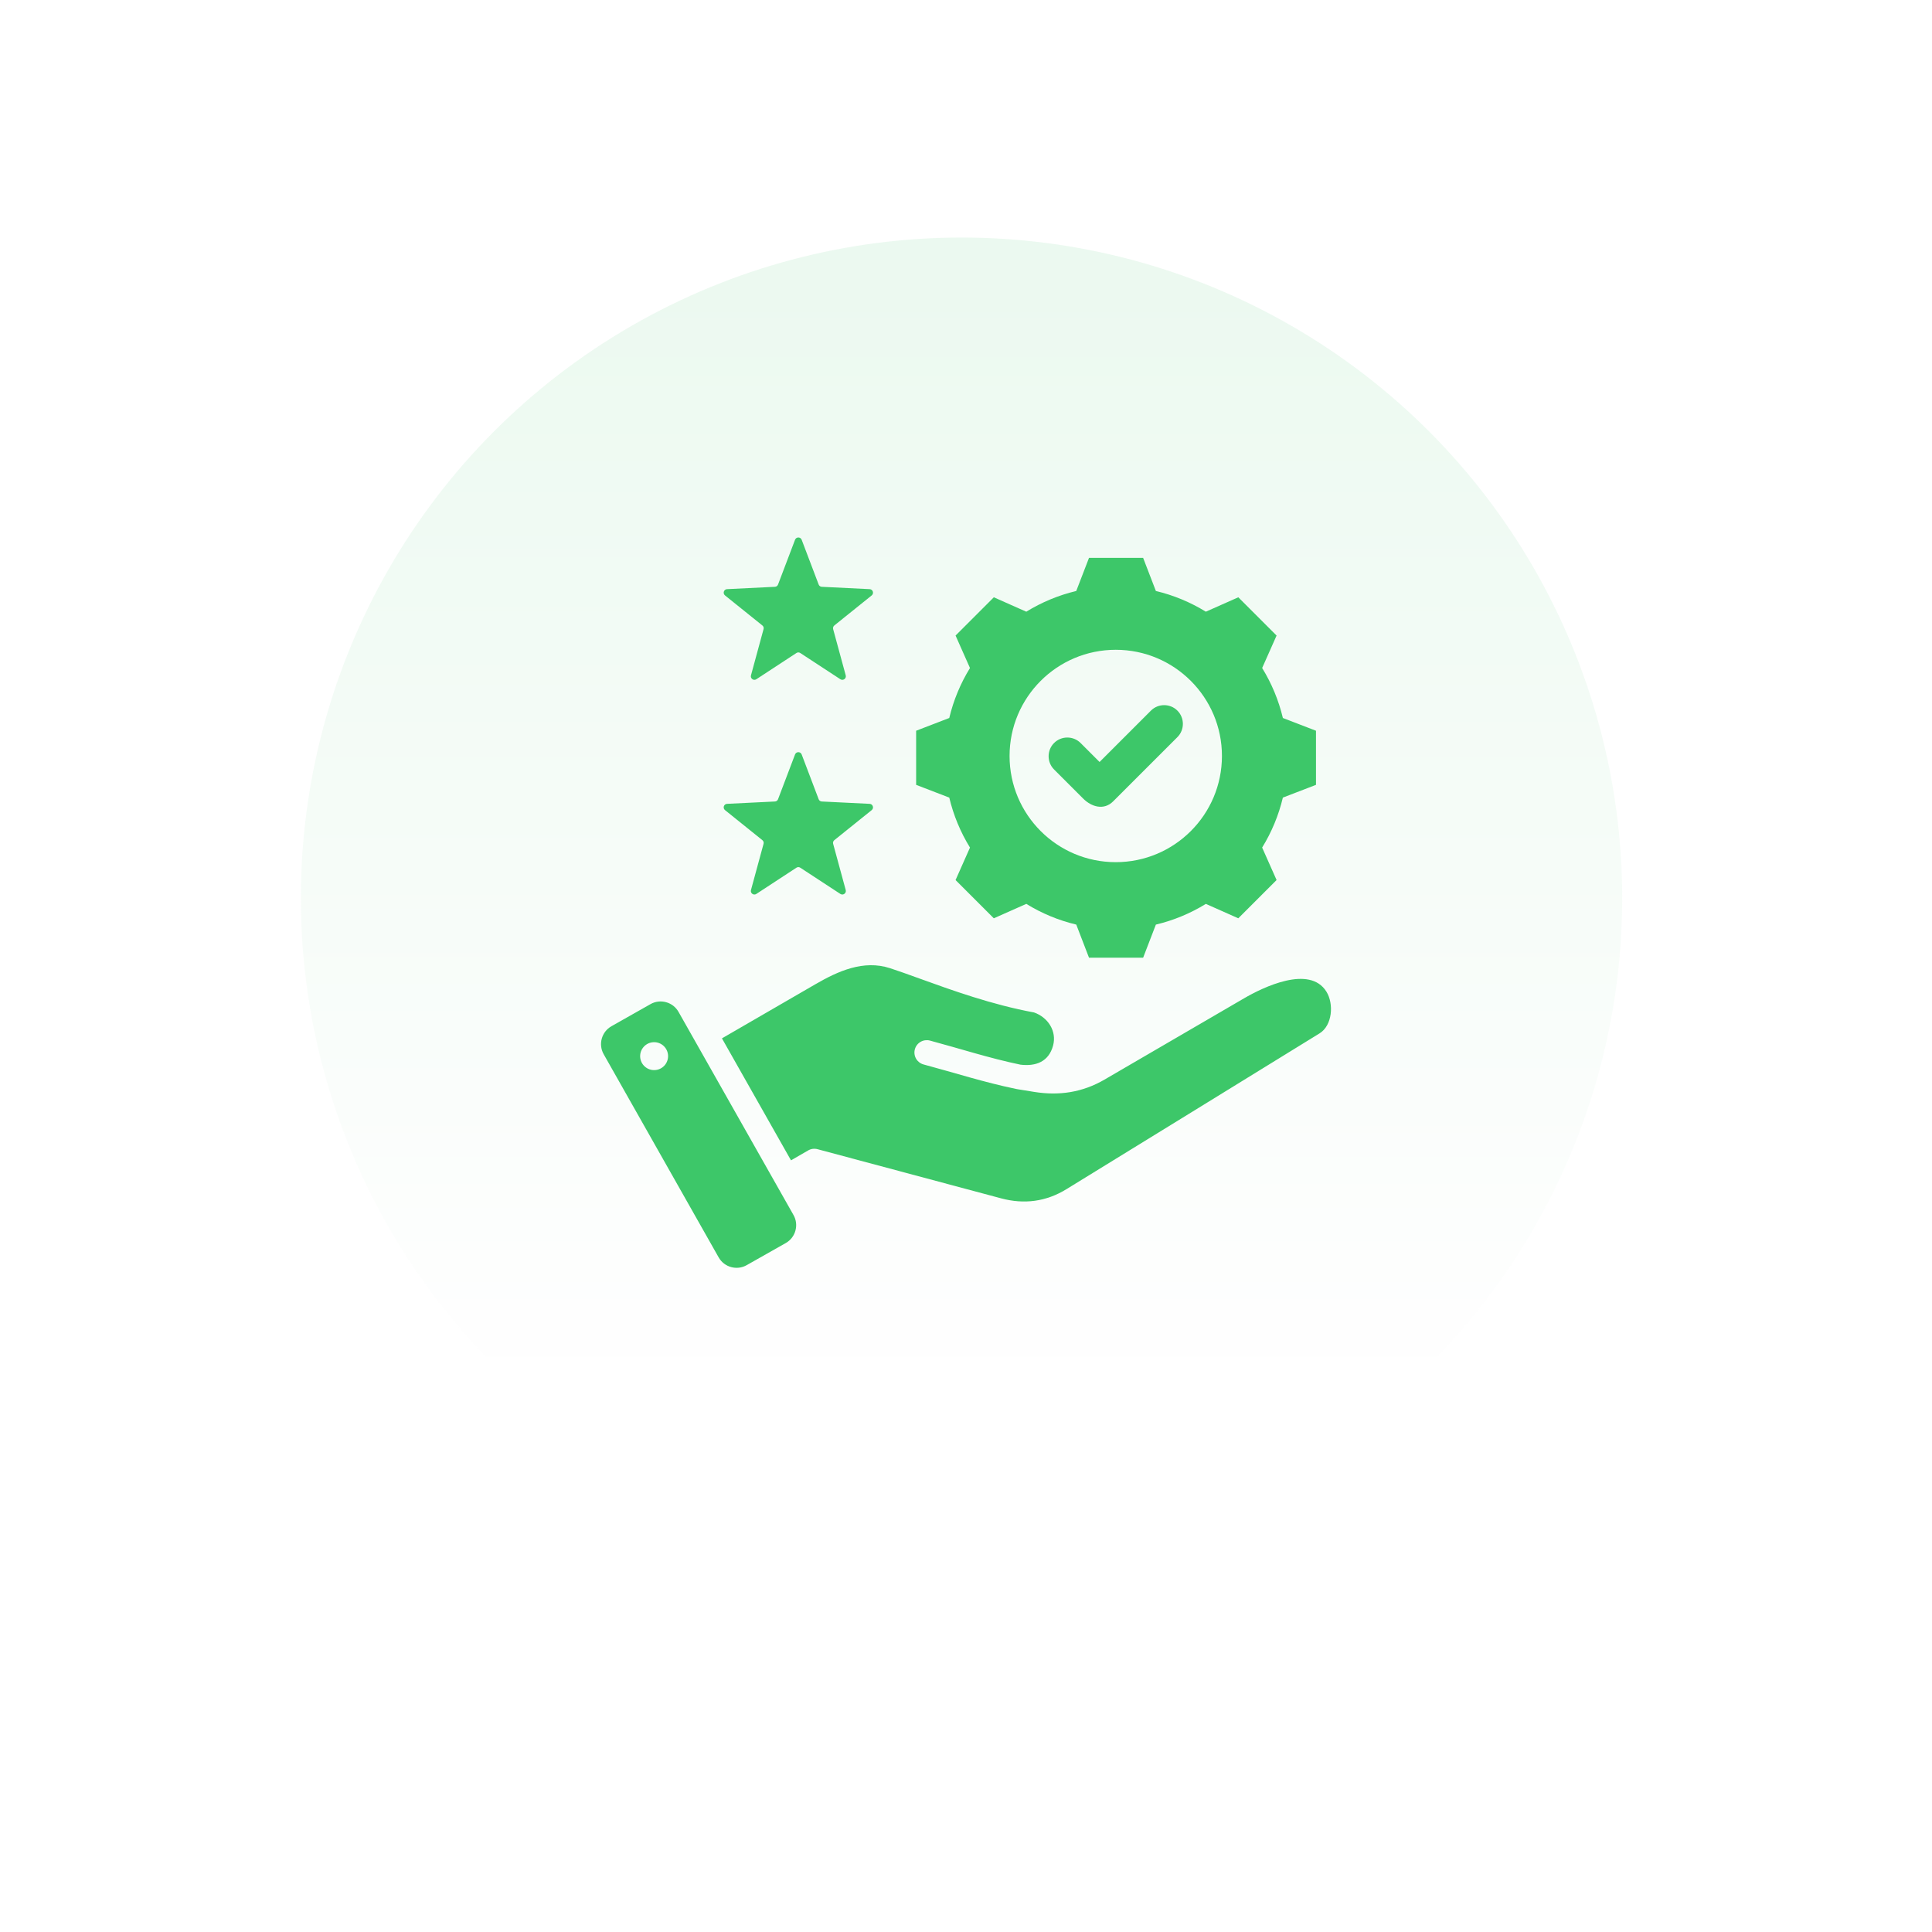
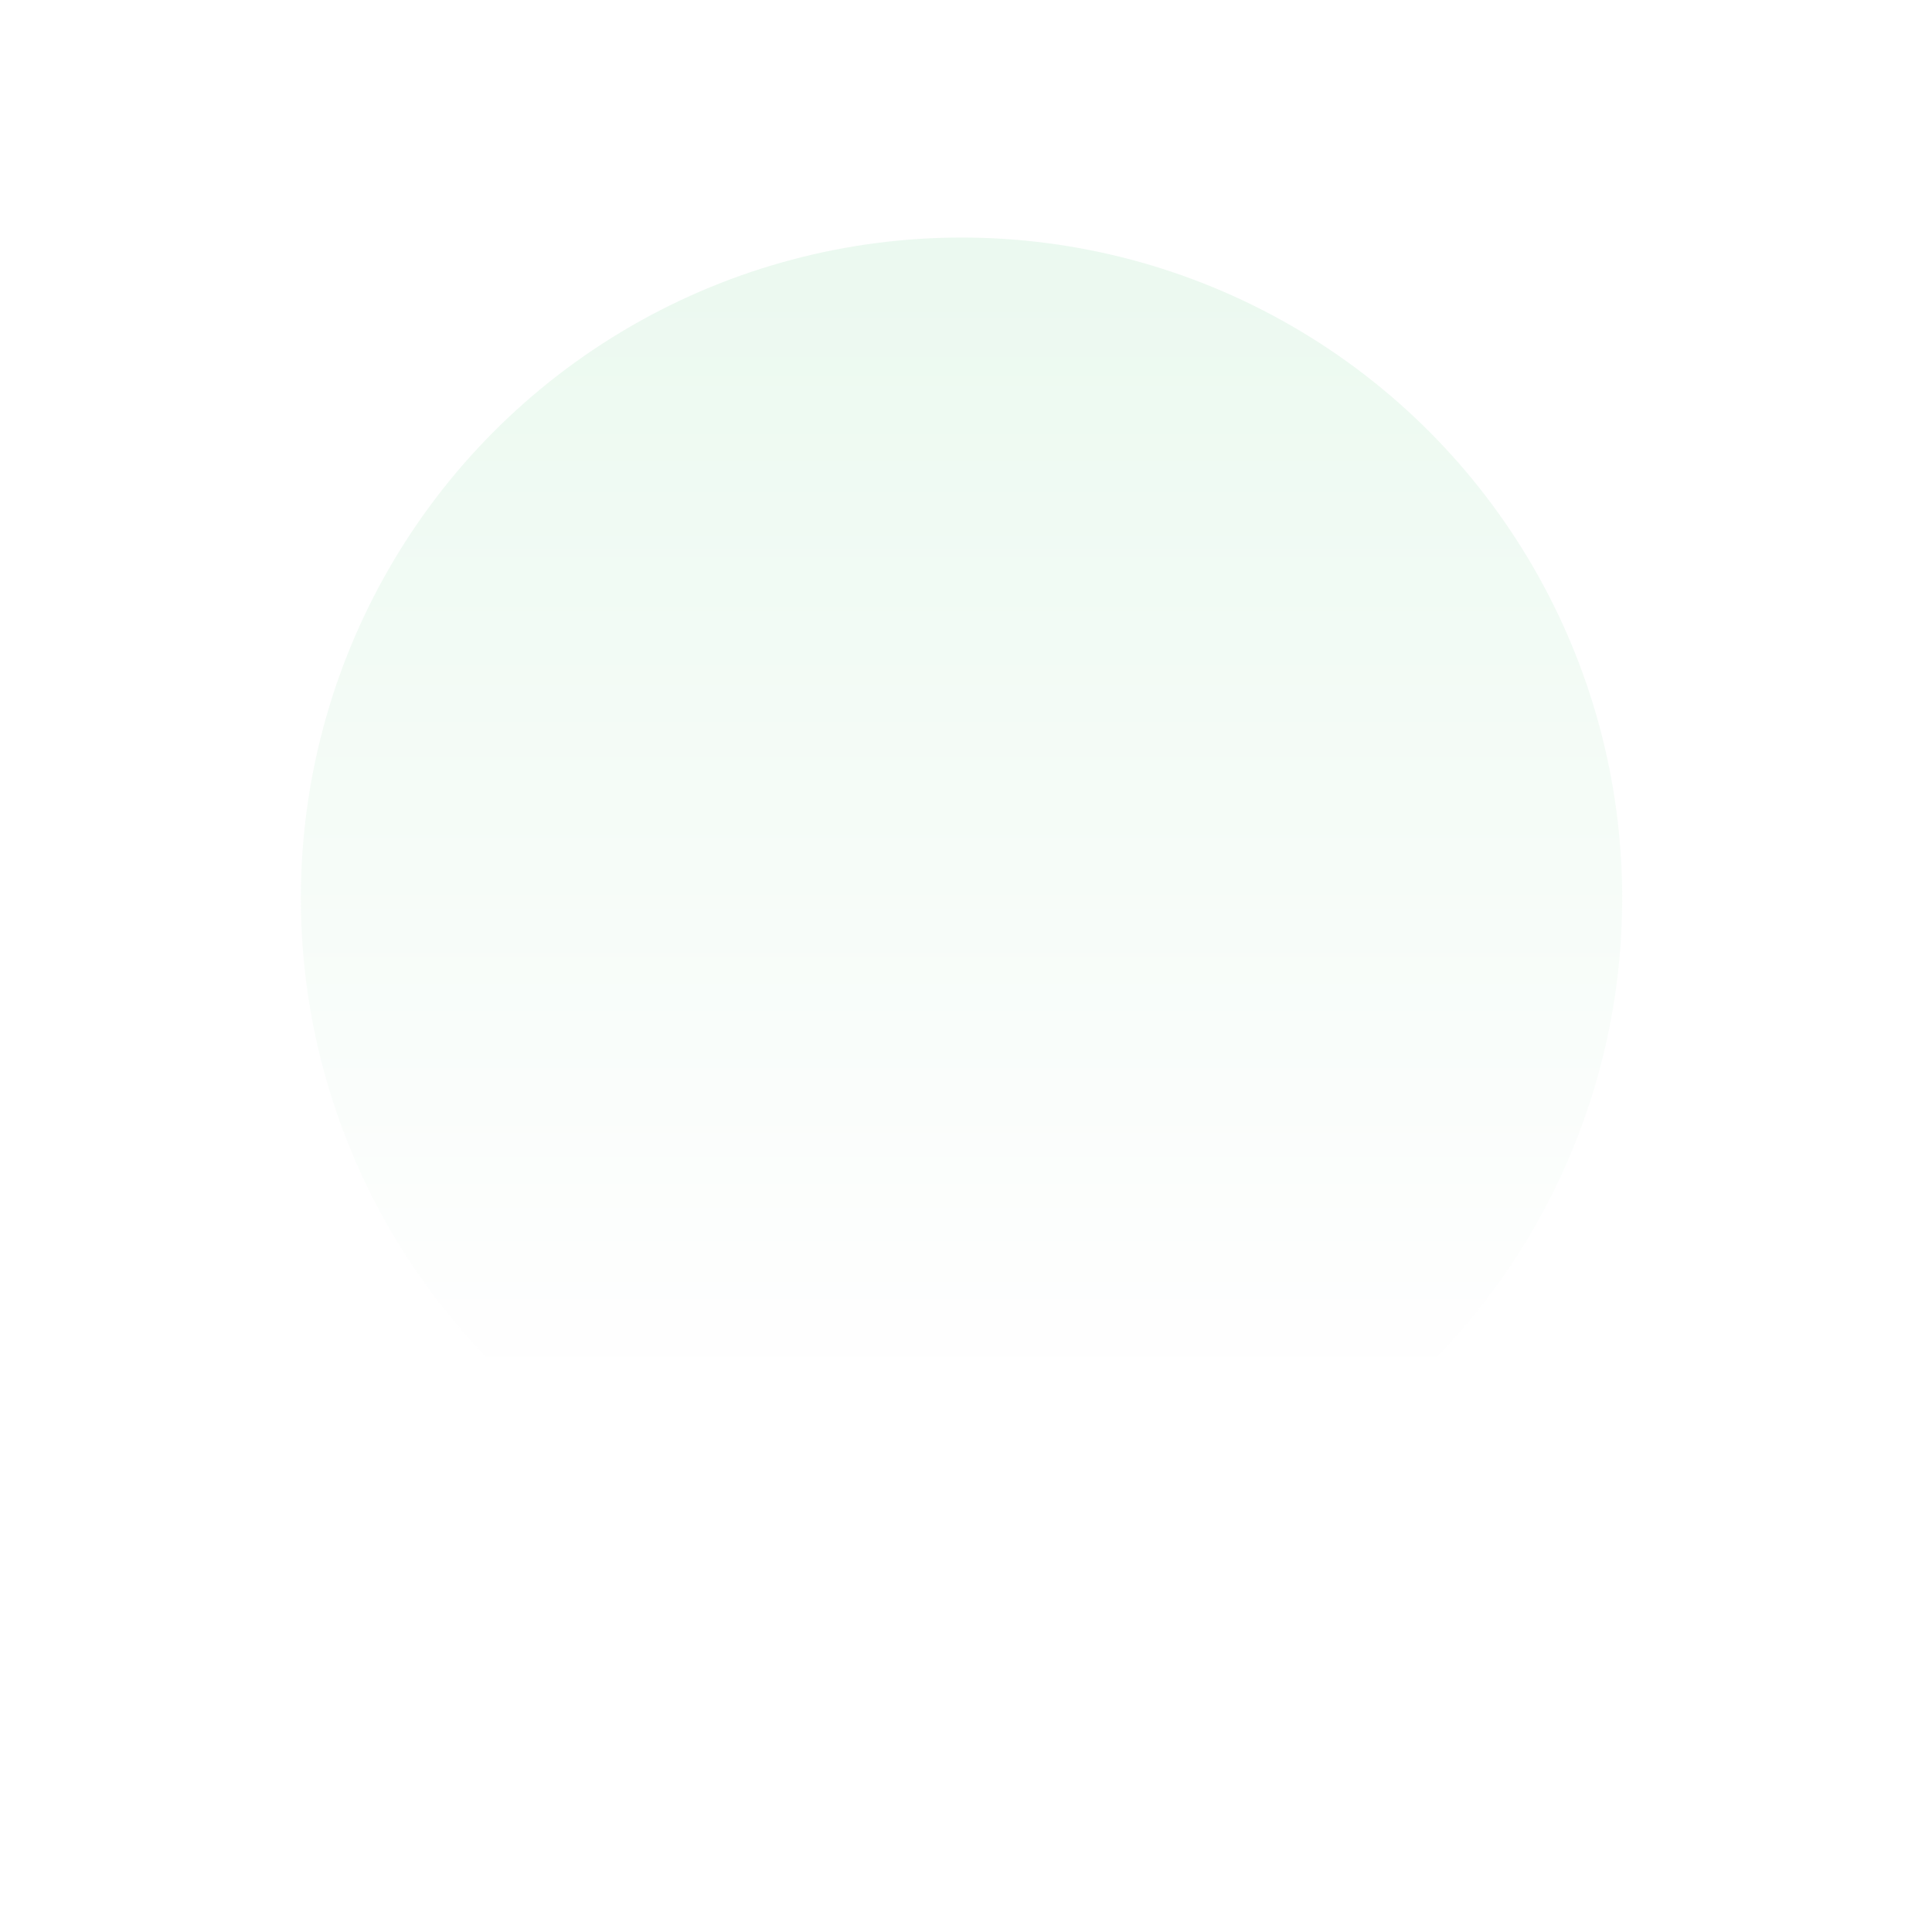
<svg xmlns="http://www.w3.org/2000/svg" width="122" height="122" viewBox="0 0 122 122" fill="none">
  <g filter="url(#filter0_d_110_3848)">
    <circle cx="60.724" cy="56.724" r="46.724" fill="white" />
  </g>
  <circle cx="60.718" cy="56.718" r="41.718" fill="url(#paint0_linear_110_3848)" fill-opacity="0.1" />
-   <path fill-rule="evenodd" clip-rule="evenodd" d="M56.203 61.138C54.522 60.593 52.916 61.326 51.476 62.16L45.589 65.569L49.949 73.272L51.035 72.645C51.213 72.542 51.425 72.515 51.624 72.568L63.213 75.671C64.674 76.062 66.056 75.885 67.347 75.09C72.677 71.818 77.999 68.534 83.325 65.255C84.135 64.757 84.24 63.394 83.76 62.621C82.701 60.915 79.769 62.335 78.551 63.045L69.747 68.173C69.049 68.579 68.332 68.837 67.588 68.962C66.853 69.085 66.096 69.077 65.309 68.951L64.27 68.783C64.231 68.776 64.192 68.771 64.154 68.761C62.176 68.355 60.26 67.737 58.312 67.215C58.115 67.159 57.947 67.028 57.846 66.85C57.744 66.671 57.717 66.46 57.77 66.262C57.823 66.064 57.952 65.894 58.129 65.791C58.306 65.687 58.516 65.657 58.715 65.707C60.619 66.217 62.507 66.831 64.437 67.23C65.418 67.35 66.227 67.04 66.499 66.025C66.746 65.103 66.165 64.235 65.294 63.933C62.65 63.45 60.084 62.522 58.066 61.792C57.364 61.538 56.73 61.309 56.203 61.138ZM66.562 46.918C67.022 46.458 67.775 46.458 68.235 46.918L69.434 48.117L72.677 44.874C73.137 44.413 73.89 44.413 74.35 44.874C74.81 45.334 74.81 46.087 74.35 46.547L70.293 50.603C69.707 51.19 68.922 50.951 68.402 50.431L66.562 48.591C66.102 48.131 66.102 47.378 66.562 46.918ZM81.01 45.339C80.744 44.224 80.303 43.158 79.701 42.183L80.612 40.133L78.195 37.717L76.145 38.627C75.17 38.026 74.105 37.585 72.99 37.319L72.185 35.227H68.768L67.962 37.319C66.848 37.585 65.783 38.027 64.807 38.627L62.757 37.717L60.341 40.133L61.251 42.183C60.65 43.159 60.209 44.224 59.943 45.339L57.851 46.144V49.561L59.943 50.366C60.209 51.481 60.65 52.546 61.251 53.522L60.341 55.572L62.757 57.988L64.808 57.077C65.783 57.678 66.848 58.12 67.963 58.385L68.768 60.477H72.185L72.99 58.386C74.105 58.12 75.17 57.679 76.146 57.078L78.195 57.988L80.612 55.571L79.701 53.521C80.302 52.546 80.744 51.481 81.009 50.366L83.101 49.561V46.144L81.01 45.339ZM70.456 54.443C66.753 54.443 63.751 51.441 63.751 47.737C63.751 44.034 66.753 41.032 70.456 41.032C74.159 41.032 77.162 44.034 77.162 47.737C77.162 51.441 74.159 54.443 70.456 54.443ZM50.623 47.641L51.696 50.468C51.728 50.553 51.803 50.608 51.894 50.612L54.915 50.76C55.12 50.77 55.205 51.029 55.044 51.157L52.687 53.052C52.653 53.079 52.627 53.115 52.614 53.157C52.6 53.199 52.599 53.243 52.611 53.285L53.405 56.203C53.459 56.402 53.239 56.562 53.066 56.449L50.536 54.793C50.5 54.769 50.457 54.755 50.413 54.755C50.37 54.755 50.327 54.769 50.291 54.793L47.761 56.449C47.589 56.562 47.368 56.402 47.422 56.203L48.216 53.285C48.228 53.243 48.227 53.199 48.214 53.157C48.2 53.115 48.175 53.079 48.14 53.052L45.783 51.157C45.623 51.028 45.706 50.77 45.912 50.76L48.933 50.612C48.976 50.611 49.019 50.596 49.054 50.571C49.089 50.545 49.116 50.509 49.131 50.468L50.205 47.641C50.277 47.45 50.55 47.45 50.623 47.641ZM50.623 34.084L51.696 36.911C51.728 36.996 51.803 37.051 51.894 37.055L54.915 37.203C55.12 37.212 55.205 37.471 55.044 37.6L52.687 39.495C52.653 39.522 52.627 39.558 52.614 39.6C52.6 39.641 52.599 39.686 52.611 39.728L53.405 42.646C53.459 42.845 53.239 43.005 53.066 42.892L50.536 41.236C50.5 41.211 50.457 41.198 50.413 41.198C50.37 41.198 50.327 41.211 50.291 41.236L47.761 42.892C47.589 43.005 47.368 42.845 47.422 42.646L48.216 39.728C48.228 39.686 48.227 39.641 48.214 39.6C48.2 39.558 48.175 39.522 48.14 39.495L45.783 37.6C45.623 37.471 45.707 37.212 45.912 37.203L48.933 37.055C48.976 37.054 49.019 37.039 49.054 37.014C49.089 36.988 49.116 36.952 49.131 36.911L50.205 34.084C50.277 33.893 50.55 33.893 50.623 34.084ZM50.109 76.728L42.846 63.895C42.495 63.275 41.7 63.055 41.08 63.406L38.61 64.804C37.989 65.155 37.769 65.95 38.12 66.57L45.383 79.403C45.734 80.023 46.529 80.243 47.149 79.892L49.619 78.494C50.24 78.143 50.46 77.348 50.109 76.728ZM41.436 67.564C41.322 67.582 41.204 67.576 41.092 67.548C40.979 67.52 40.873 67.47 40.78 67.4C40.686 67.331 40.608 67.244 40.548 67.145C40.489 67.045 40.449 66.934 40.432 66.82C40.416 66.705 40.422 66.588 40.45 66.475C40.479 66.362 40.529 66.257 40.599 66.164C40.669 66.071 40.756 65.992 40.856 65.933C40.956 65.874 41.066 65.835 41.181 65.819C41.412 65.786 41.647 65.846 41.834 65.986C42.02 66.126 42.144 66.334 42.178 66.564C42.212 66.795 42.153 67.03 42.014 67.218C41.875 67.405 41.667 67.53 41.436 67.564Z" fill="#3DC769" />
  <defs>
    <filter id="filter0_d_110_3848" x="0" y="0" width="121.448" height="121.448" filterUnits="userSpaceOnUse" color-interpolation-filters="sRGB">
      <feFlood flood-opacity="0" result="BackgroundImageFix" />
      <feColorMatrix in="SourceAlpha" type="matrix" values="0 0 0 0 0 0 0 0 0 0 0 0 0 0 0 0 0 0 127 0" result="hardAlpha" />
      <feOffset dy="4" />
      <feGaussianBlur stdDeviation="7" />
      <feComposite in2="hardAlpha" operator="out" />
      <feColorMatrix type="matrix" values="0 0 0 0 0 0 0 0 0 0 0 0 0 0 0 0 0 0 0.25 0" />
      <feBlend mode="normal" in2="BackgroundImageFix" result="effect1_dropShadow_110_3848" />
      <feBlend mode="normal" in="SourceGraphic" in2="effect1_dropShadow_110_3848" result="shape" />
    </filter>
    <linearGradient id="paint0_linear_110_3848" x1="60.718" y1="15" x2="60.718" y2="85.689" gradientUnits="userSpaceOnUse">
      <stop stop-color="#3DC769" />
      <stop offset="1" stop-color="white" />
    </linearGradient>
  </defs>
</svg>